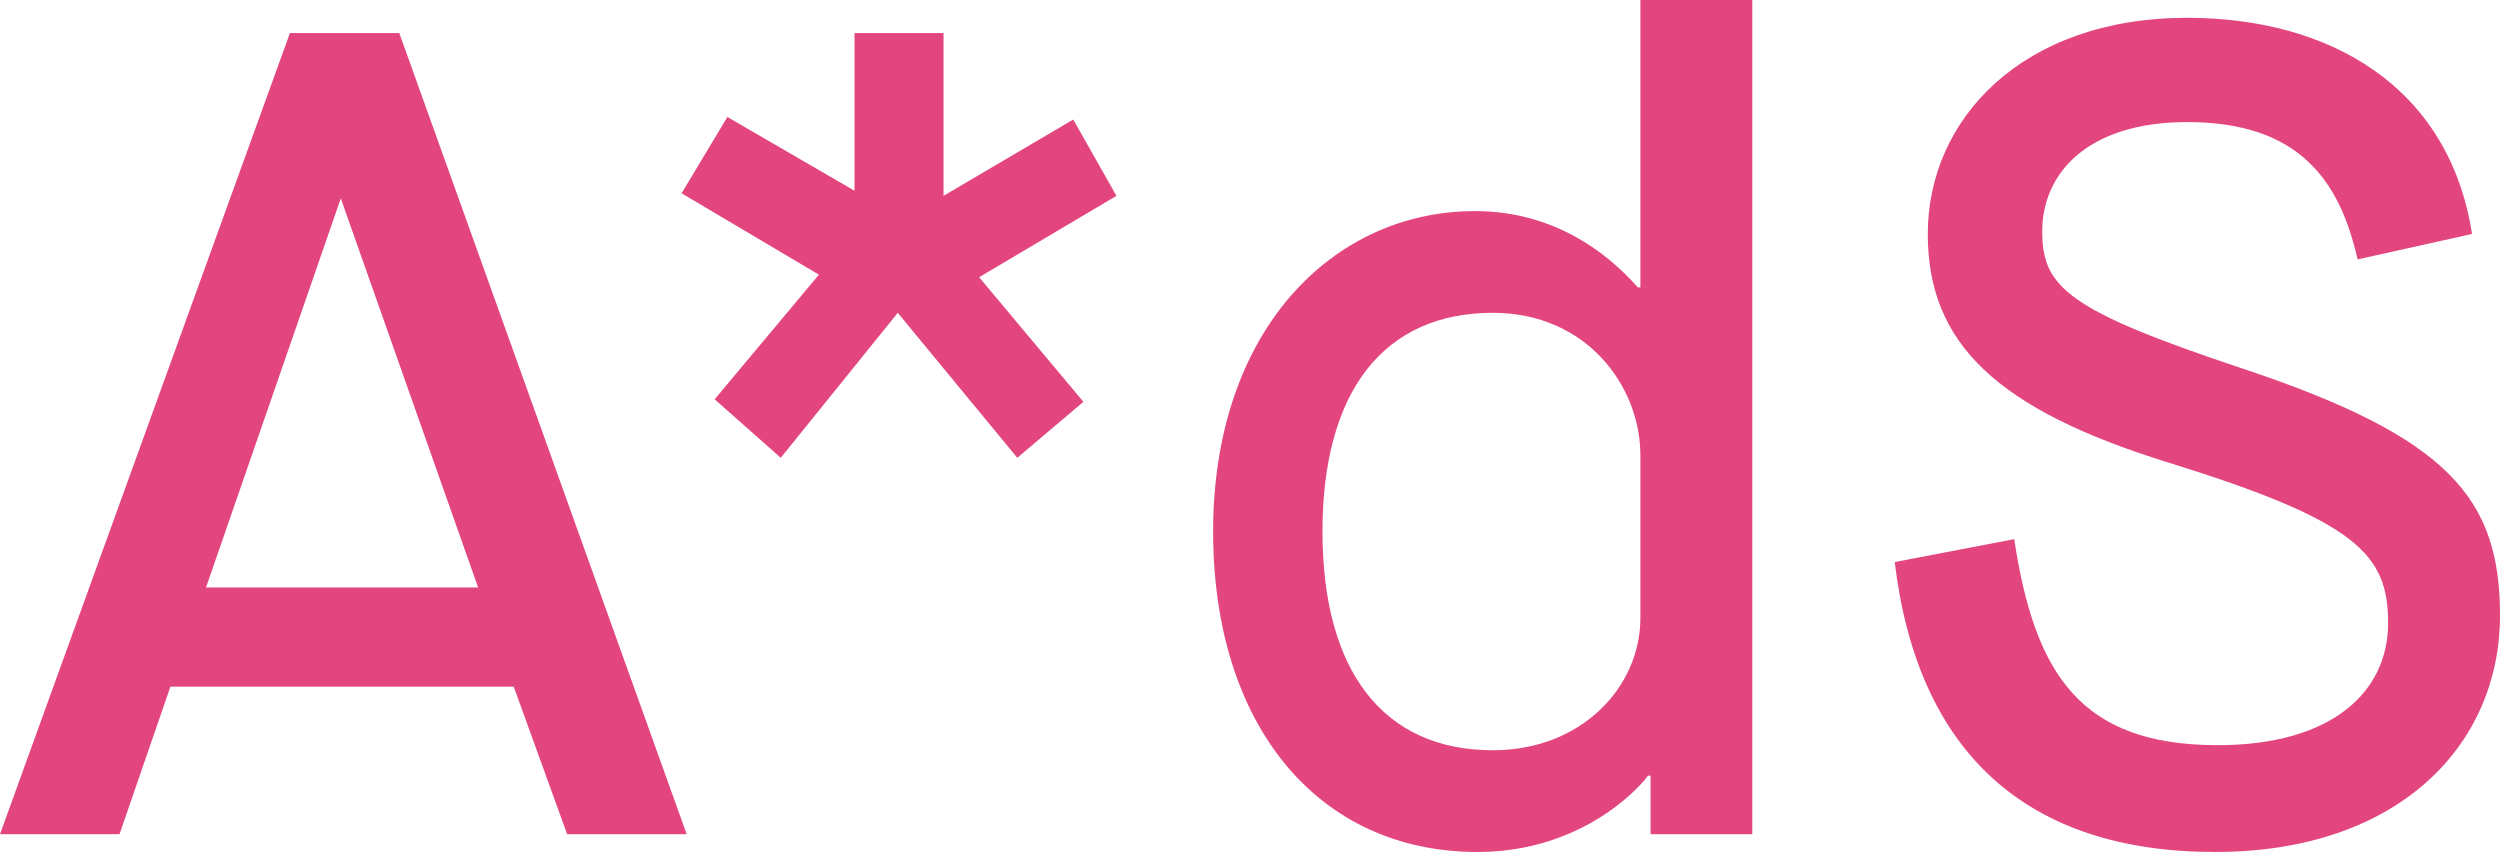
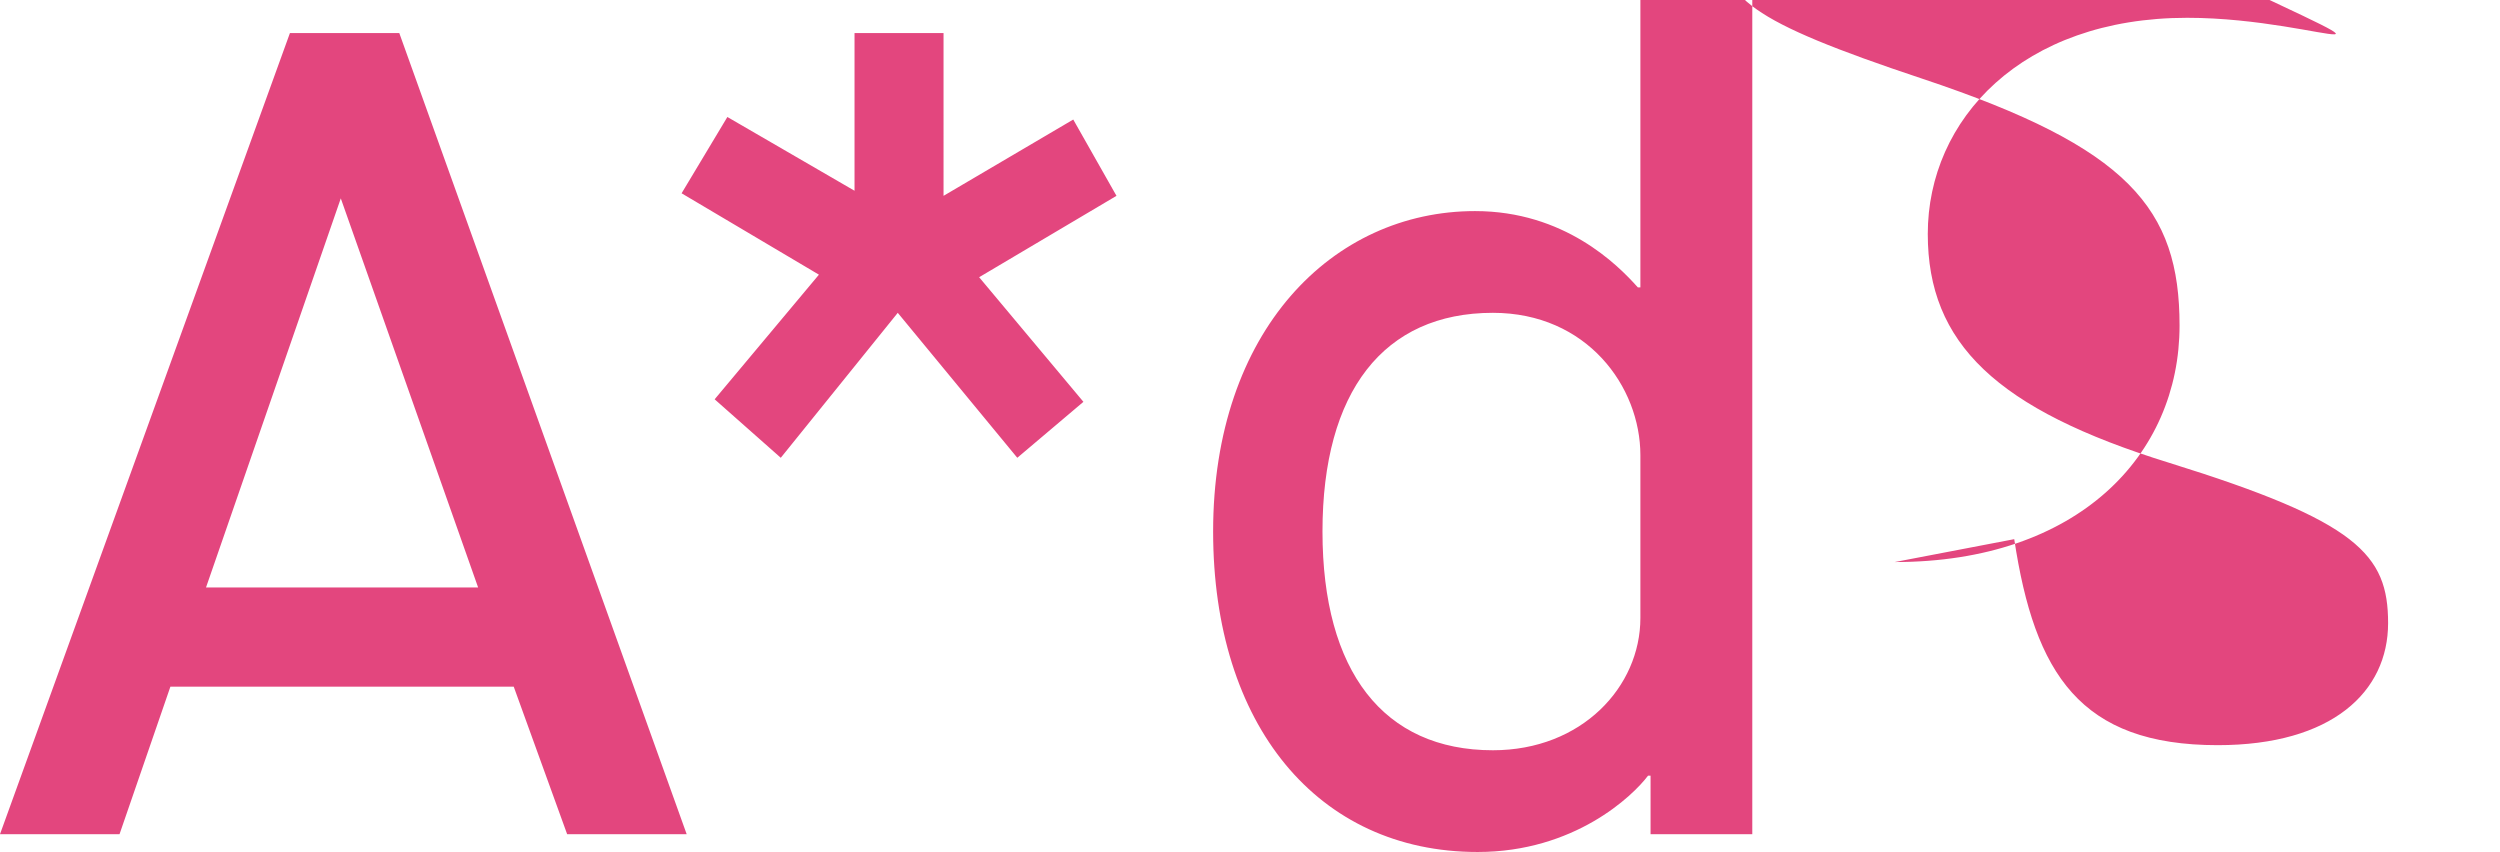
<svg xmlns="http://www.w3.org/2000/svg" version="1.1" id="Ebene_1" x="0px" y="0px" viewBox="0 0 98.3 33.5" style="enable-background:new 0 0 98.3 33.5;" xml:space="preserve">
  <style type="text/css">
	.st0{fill:#E3467E;}
</style>
-   <path class="st0" d="M74.5,22.1c0.9,7.5,5.2,11.4,12.6,11.4c7.2,0,11.2-4.2,11.2-9.3c0-4.6-2-7-10.1-9.7c-6.9-2.3-7.9-3.2-7.9-5.4  c0-2.3,1.8-4.3,5.7-4.3c4.4,0,6,2.3,6.7,5.4l4.5-1C96.3,3.4,91.6,0.7,86,0.7c-6.5,0-10.2,4-10.2,8.5c0,4.3,2.7,6.9,9.5,9  c7.4,2.3,8.6,3.6,8.6,6.3s-2.2,4.8-6.7,4.8c-5.4,0-7.2-2.8-8-8.1L74.5,22.1z M64.9,32.8h4V0h-4.4v11.3h-0.1c-0.8-0.9-2.9-3-6.4-3  c-5.6,0-10.3,4.7-10.3,12.6c0,7.6,4.1,12.6,10.4,12.6c3.8,0,6.1-2.2,6.7-3h0.1V32.8z M64.5,24.3c0,2.7-2.3,5.2-5.8,5.2  c-4.3,0-6.7-3.1-6.7-8.6s2.4-8.6,6.7-8.6c3.7,0,5.8,2.9,5.8,5.6V24.3z M28.1,15.7l2.6,2.3l4.6-5.7l4.7,5.7l2.6-2.2l-4.1-4.9l5.4-3.2  l-1.7-3l-5.1,3V1.3h-3.5v6.2l-5-2.9l-1.8,3l5.4,3.2L28.1,15.7z M13.4,7.8L13.4,7.8l5.4,15.3H8.1L13.4,7.8z M22.3,32.8H27L15.7,1.3  h-4.3L0,32.8h4.7l2-5.8h13.5L22.3,32.8z" />
+   <path class="st0" d="M74.5,22.1c7.2,0,11.2-4.2,11.2-9.3c0-4.6-2-7-10.1-9.7c-6.9-2.3-7.9-3.2-7.9-5.4  c0-2.3,1.8-4.3,5.7-4.3c4.4,0,6,2.3,6.7,5.4l4.5-1C96.3,3.4,91.6,0.7,86,0.7c-6.5,0-10.2,4-10.2,8.5c0,4.3,2.7,6.9,9.5,9  c7.4,2.3,8.6,3.6,8.6,6.3s-2.2,4.8-6.7,4.8c-5.4,0-7.2-2.8-8-8.1L74.5,22.1z M64.9,32.8h4V0h-4.4v11.3h-0.1c-0.8-0.9-2.9-3-6.4-3  c-5.6,0-10.3,4.7-10.3,12.6c0,7.6,4.1,12.6,10.4,12.6c3.8,0,6.1-2.2,6.7-3h0.1V32.8z M64.5,24.3c0,2.7-2.3,5.2-5.8,5.2  c-4.3,0-6.7-3.1-6.7-8.6s2.4-8.6,6.7-8.6c3.7,0,5.8,2.9,5.8,5.6V24.3z M28.1,15.7l2.6,2.3l4.6-5.7l4.7,5.7l2.6-2.2l-4.1-4.9l5.4-3.2  l-1.7-3l-5.1,3V1.3h-3.5v6.2l-5-2.9l-1.8,3l5.4,3.2L28.1,15.7z M13.4,7.8L13.4,7.8l5.4,15.3H8.1L13.4,7.8z M22.3,32.8H27L15.7,1.3  h-4.3L0,32.8h4.7l2-5.8h13.5L22.3,32.8z" />
</svg>